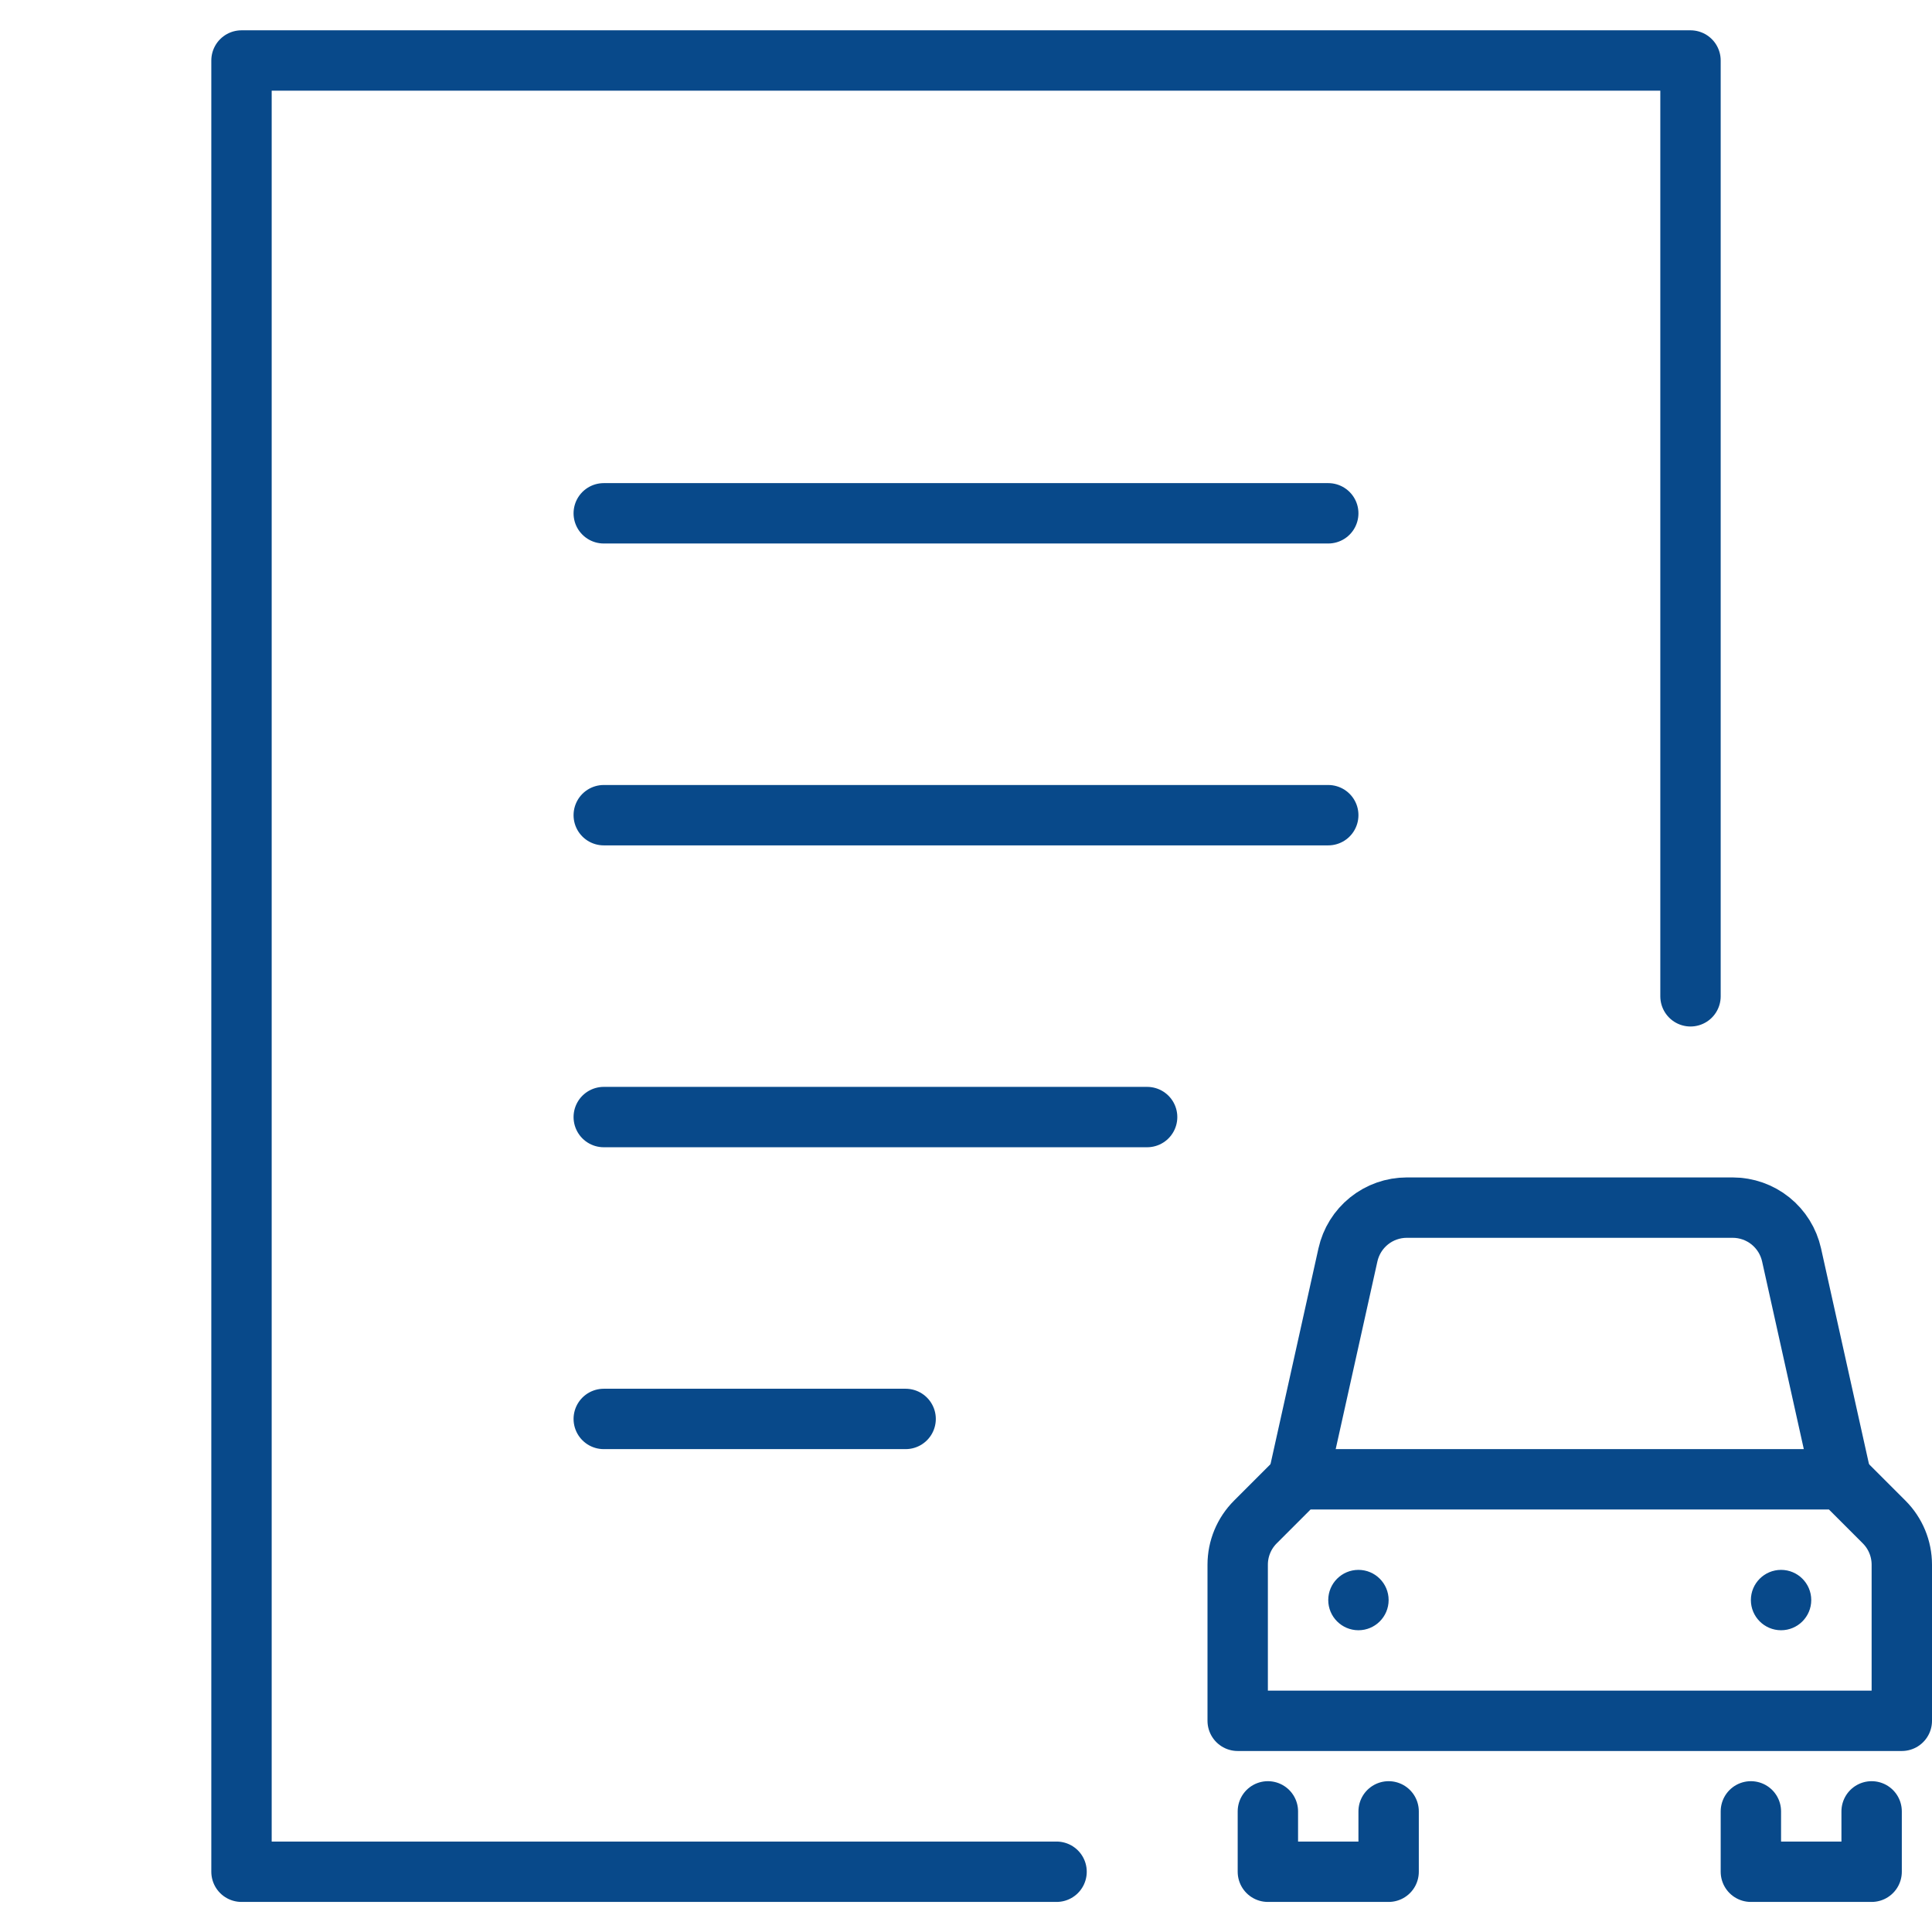
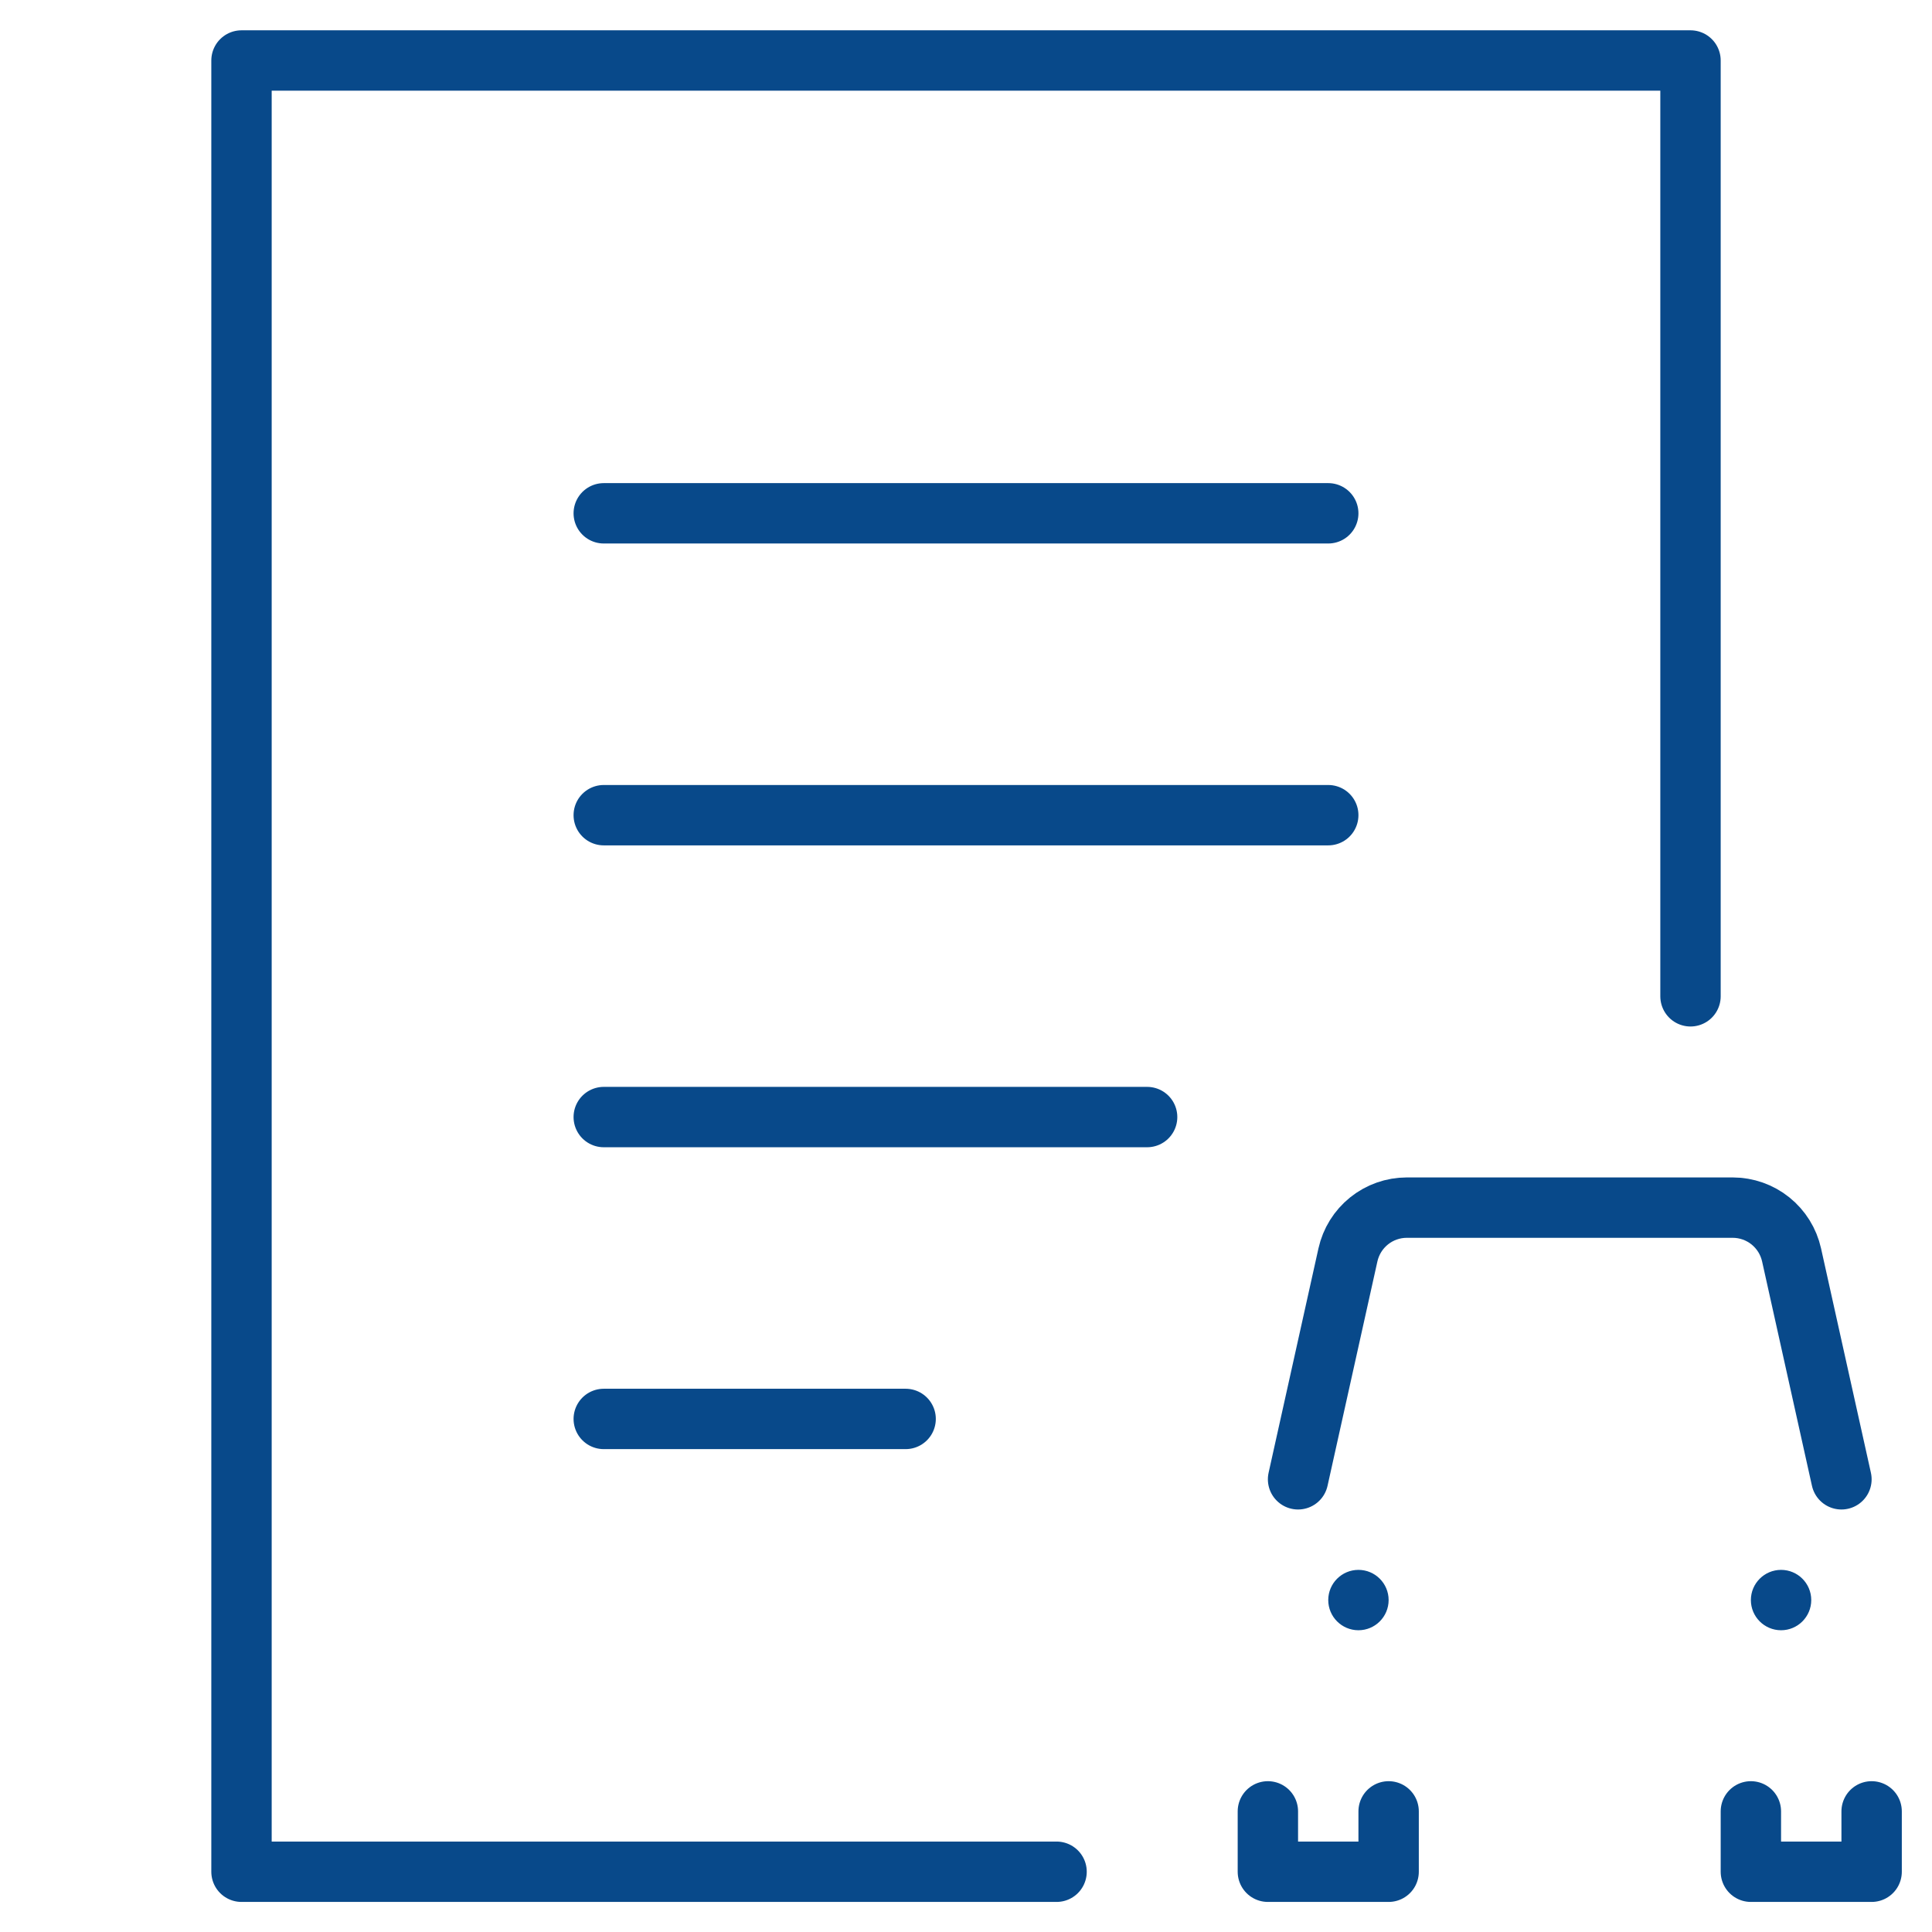
<svg xmlns="http://www.w3.org/2000/svg" width="64" height="64" viewBox="0 0 64 64" fill="none">
  <path d="M20 17.004H44" stroke="#08498A" stroke-width="2" stroke-linecap="round" stroke-linejoin="round" />
  <path d="M20 27.004H44" stroke="#08498A" stroke-width="2" stroke-linecap="round" stroke-linejoin="round" />
  <path d="M20 37.004H38" stroke="#08498A" stroke-width="2" stroke-linecap="round" stroke-linejoin="round" />
  <path d="M20 47.004H30" stroke="#08498A" stroke-width="2" stroke-linecap="round" stroke-linejoin="round" />
  <path d="M35 62.004H8V2.004H56V33.004" stroke="#08498A" stroke-width="2" stroke-linecap="round" stroke-linejoin="round" />
  <g clip-path="url(#clip0_11020_524)">
    <path d="M61 49.004L59.348 41.57C59.249 41.126 59.003 40.73 58.649 40.445C58.295 40.16 57.854 40.005 57.4 40.004H46.6C46.146 40.005 45.705 40.16 45.351 40.445C44.997 40.73 44.751 41.126 44.652 41.57L43 49.004" stroke="#08498A" stroke-width="2" stroke-linecap="round" stroke-linejoin="round" />
    <path d="M46 60.004V62.004H42V60.004" stroke="#08498A" stroke-width="2" stroke-linecap="round" stroke-linejoin="round" />
    <path d="M62 60.004V62.004H58V60.004" stroke="#08498A" stroke-width="2" stroke-linecap="round" stroke-linejoin="round" />
-     <path d="M63 57.004H41V51.832C41 51.301 41.211 50.793 41.586 50.418L43 49.004H61L62.414 50.418C62.789 50.793 63 51.301 63 51.832V57.004Z" stroke="#08498A" stroke-width="2" stroke-linecap="round" stroke-linejoin="round" />
    <path d="M45 54.004C45.552 54.004 46 53.556 46 53.004C46 52.452 45.552 52.004 45 52.004C44.448 52.004 44 52.452 44 53.004C44 53.556 44.448 54.004 45 54.004Z" fill="#08498A" />
    <path d="M59 54.004C59.552 54.004 60 53.556 60 53.004C60 52.452 59.552 52.004 59 52.004C58.448 52.004 58 52.452 58 53.004C58 53.556 58.448 54.004 59 54.004Z" fill="#08498A" />
  </g>
  <defs>
    <clipPath id="clip0_11020_524">
      <rect width="24" height="24" fill="white" transform="translate(40 39.004)" />
    </clipPath>
  </defs>
</svg>